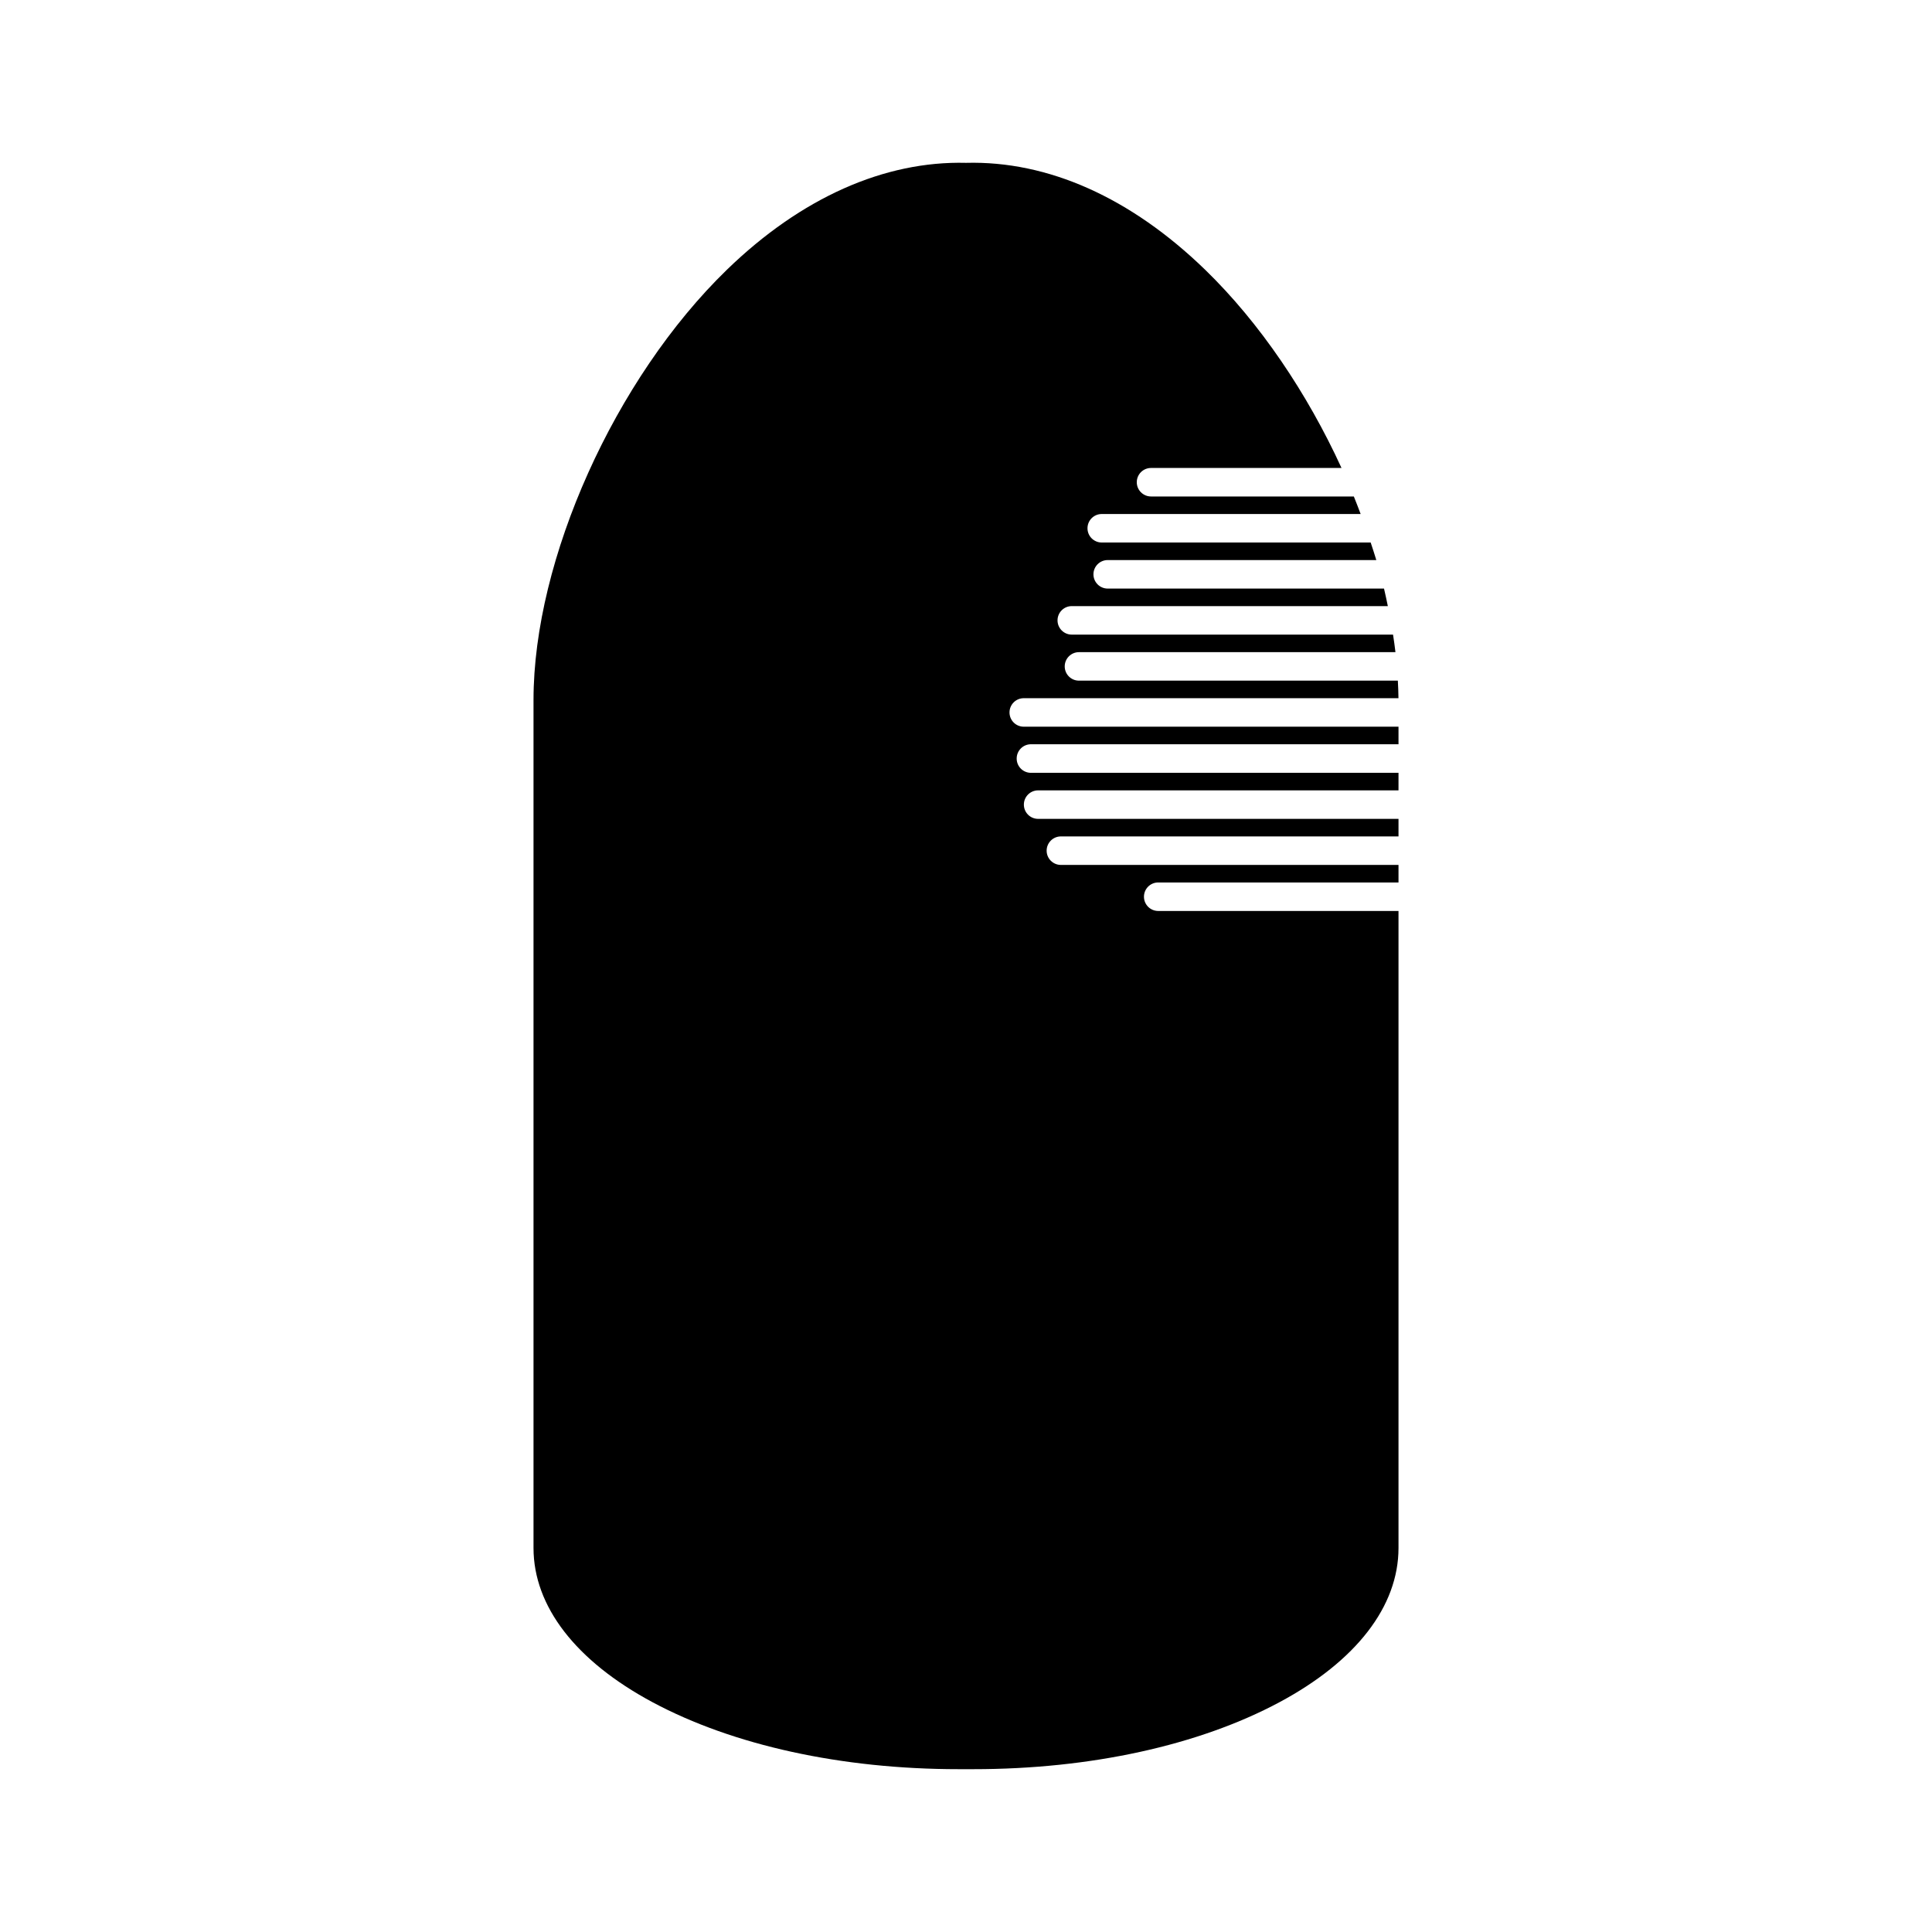
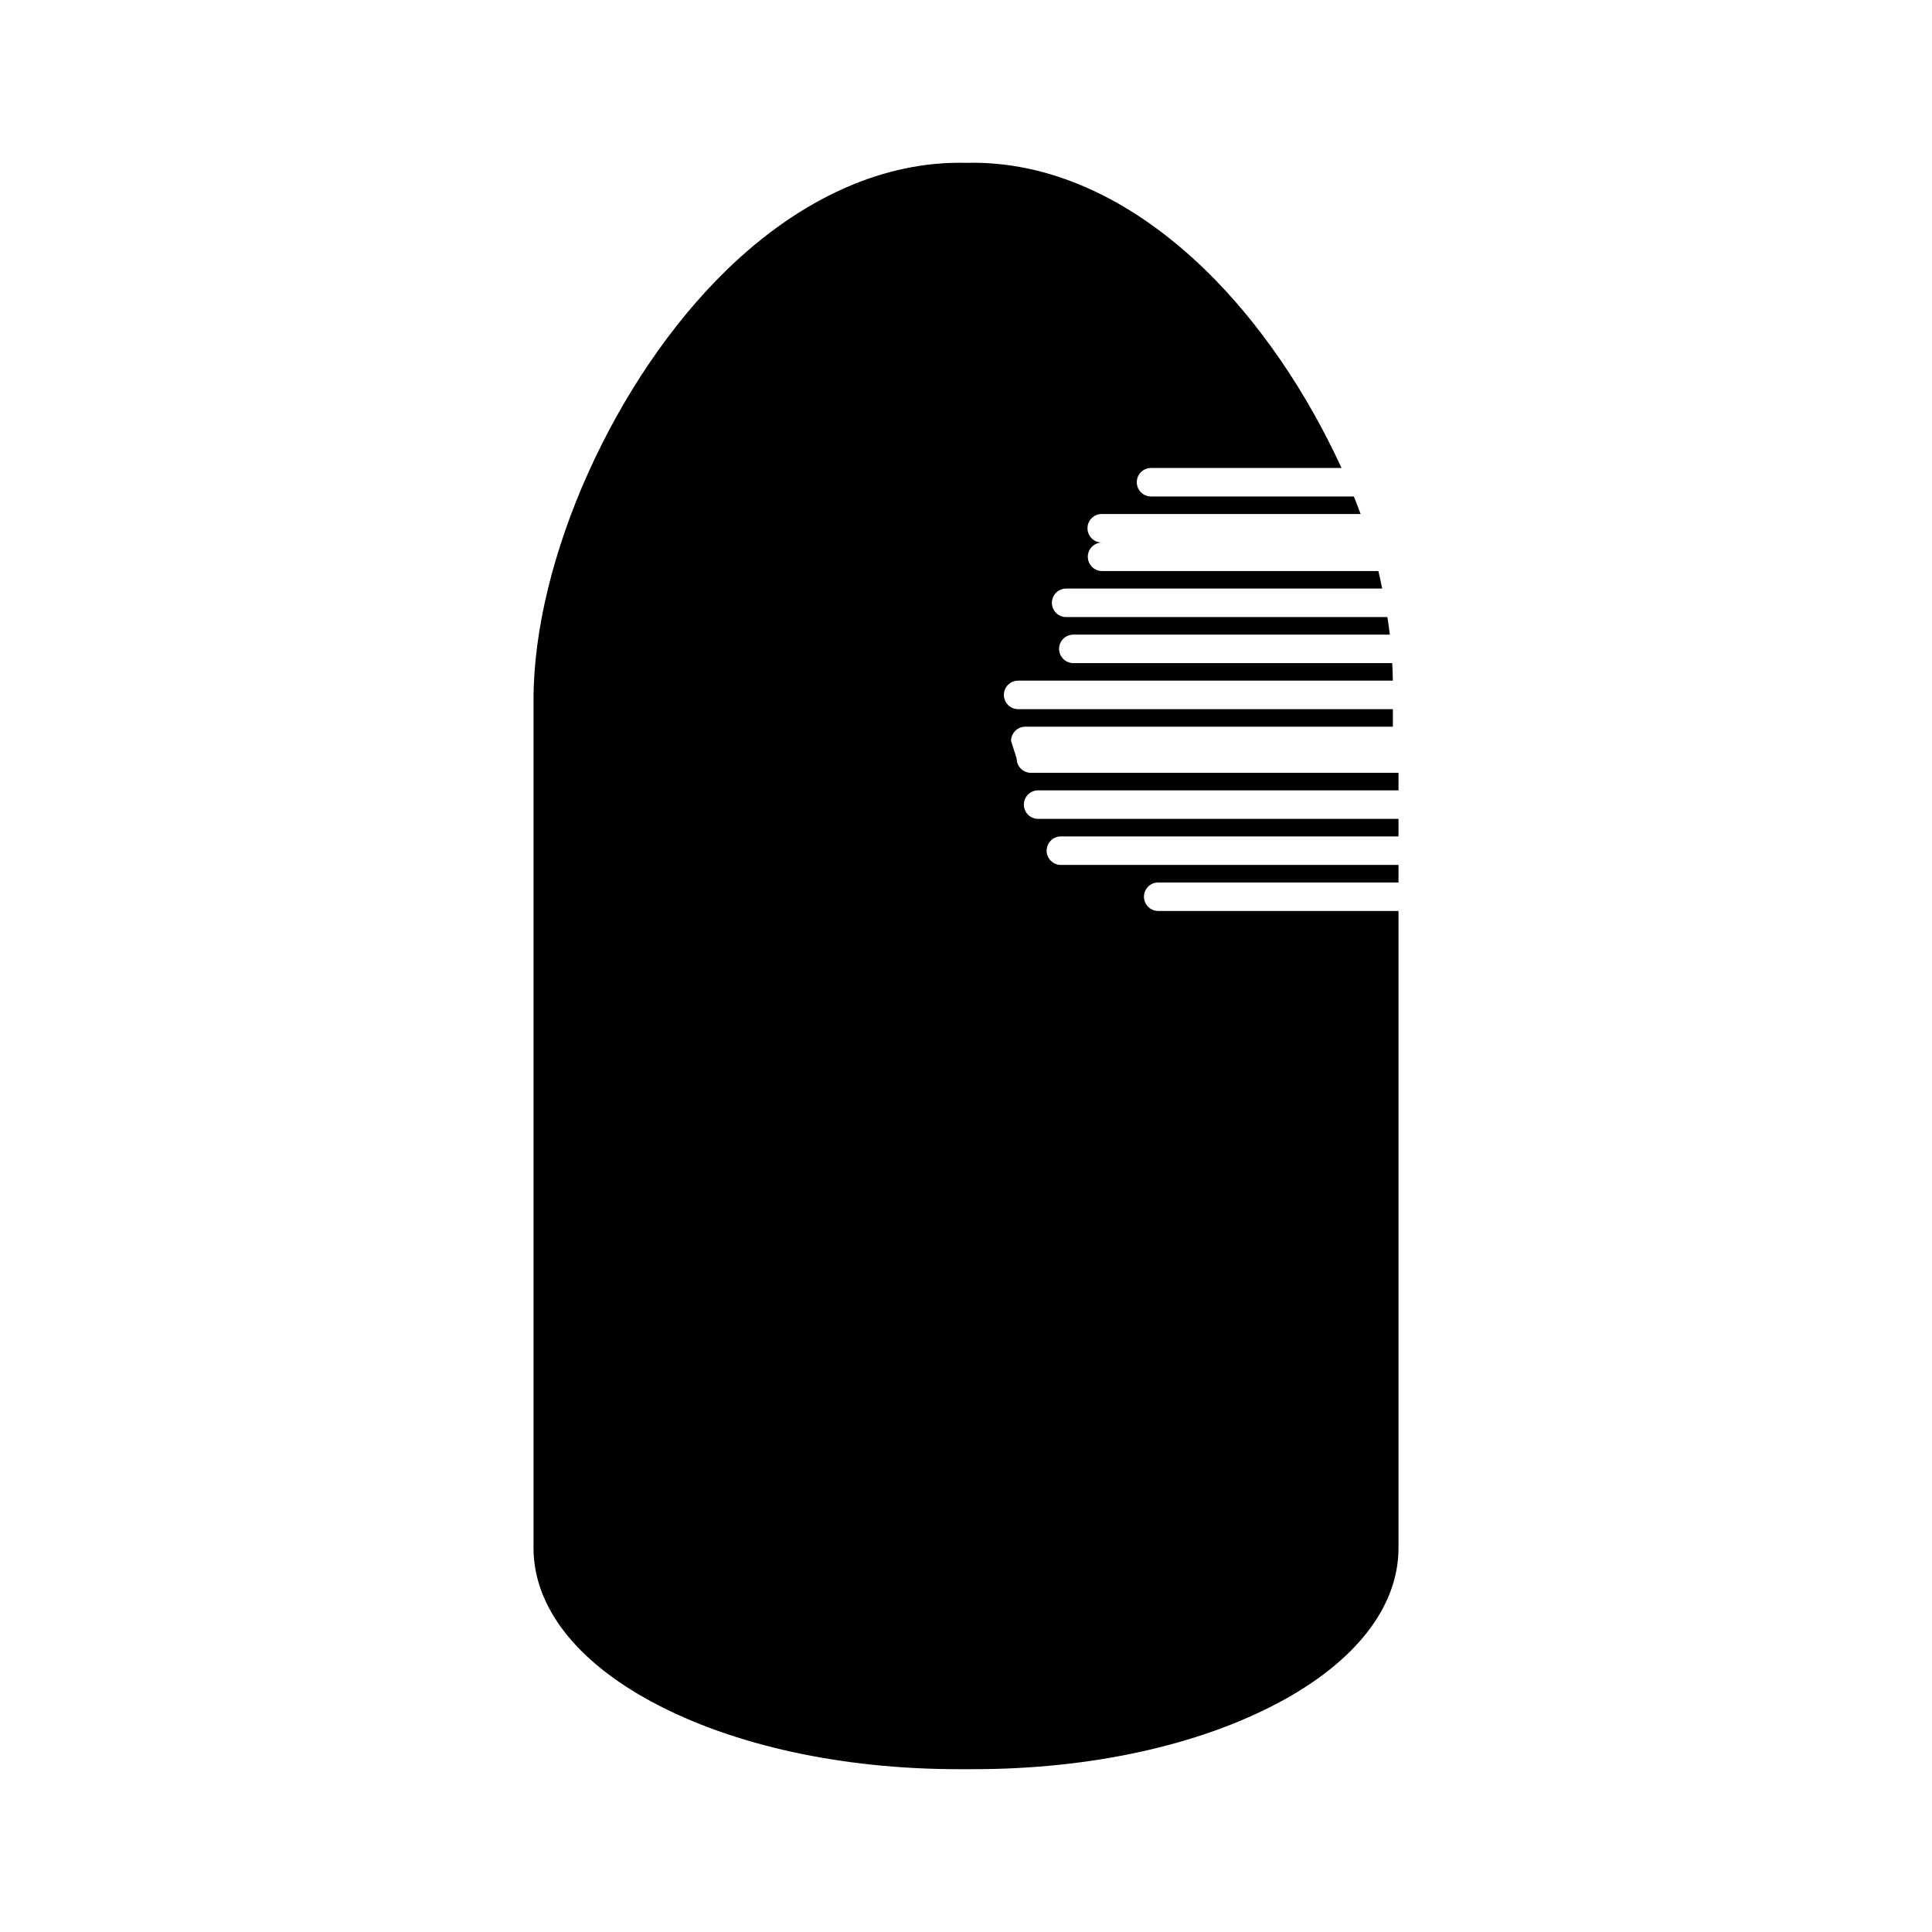
<svg xmlns="http://www.w3.org/2000/svg" fill="#000000" width="800px" height="800px" version="1.1" viewBox="144 144 512 512">
-   <path d="m413.43 345.03c0 2.086 1.691 3.777 3.777 3.777h97.41v4.648h-95.504c-2.086 0-3.777 1.691-3.777 3.777s1.691 3.777 3.777 3.777l95.504 0.004v4.648h-89.469c-2.086 0-3.777 1.691-3.777 3.777 0 2.086 1.691 3.777 3.777 3.777h89.469v4.648h-63.68c-2.086 0-3.777 1.691-3.777 3.777 0 2.086 1.691 3.777 3.777 3.777l63.68 0.004v168.81c0 15.461-11.207 29.98-31.551 40.879-21.348 11.441-50.145 17.742-81.09 17.742h-3.945c-30.941 0-59.742-6.301-81.098-17.742-20.344-10.902-31.547-25.418-31.547-40.883v-224.73c0-37.258 21.555-85.203 51.246-114.01 19.754-19.164 41.828-28.871 63.371-28.332 21.684-0.574 43.621 9.172 63.371 28.332 14.523 14.09 27.078 32.77 36.137 52.531h-50.477c-2.086 0-3.777 1.691-3.777 3.777 0 2.086 1.691 3.777 3.777 3.777h53.746c0.629 1.547 1.219 3.094 1.805 4.648h-68.613c-2.086 0-3.777 1.691-3.777 3.777 0 2.086 1.691 3.777 3.777 3.777h71.27c0.508 1.551 1.035 3.102 1.492 4.648l-71.184 0.004c-2.086 0-3.777 1.691-3.777 3.777 0 2.086 1.691 3.777 3.777 3.777h73.227c0.379 1.559 0.684 3.102 1.012 4.648h-83.758c-2.086 0-3.777 1.691-3.777 3.777 0 2.086 1.691 3.777 3.777 3.777h85.137c0.242 1.559 0.461 3.109 0.641 4.648h-83.871c-2.086 0-3.777 1.691-3.777 3.777 0 2.086 1.691 3.777 3.777 3.777h84.504c0.078 1.559 0.156 3.121 0.164 4.648h-99.301c-2.086 0-3.777 1.691-3.777 3.777 0 2.086 1.691 3.777 3.777 3.777l99.312 0.004v4.648h-97.41c-2.086 0-3.777 1.691-3.777 3.777z" />
+   <path d="m413.43 345.03c0 2.086 1.691 3.777 3.777 3.777h97.41v4.648h-95.504c-2.086 0-3.777 1.691-3.777 3.777s1.691 3.777 3.777 3.777l95.504 0.004v4.648h-89.469c-2.086 0-3.777 1.691-3.777 3.777 0 2.086 1.691 3.777 3.777 3.777h89.469v4.648h-63.68c-2.086 0-3.777 1.691-3.777 3.777 0 2.086 1.691 3.777 3.777 3.777l63.68 0.004v168.81c0 15.461-11.207 29.98-31.551 40.879-21.348 11.441-50.145 17.742-81.09 17.742h-3.945c-30.941 0-59.742-6.301-81.098-17.742-20.344-10.902-31.547-25.418-31.547-40.883v-224.73c0-37.258 21.555-85.203 51.246-114.01 19.754-19.164 41.828-28.871 63.371-28.332 21.684-0.574 43.621 9.172 63.371 28.332 14.523 14.09 27.078 32.77 36.137 52.531h-50.477c-2.086 0-3.777 1.691-3.777 3.777 0 2.086 1.691 3.777 3.777 3.777h53.746c0.629 1.547 1.219 3.094 1.805 4.648h-68.613c-2.086 0-3.777 1.691-3.777 3.777 0 2.086 1.691 3.777 3.777 3.777h71.27l-71.184 0.004c-2.086 0-3.777 1.691-3.777 3.777 0 2.086 1.691 3.777 3.777 3.777h73.227c0.379 1.559 0.684 3.102 1.012 4.648h-83.758c-2.086 0-3.777 1.691-3.777 3.777 0 2.086 1.691 3.777 3.777 3.777h85.137c0.242 1.559 0.461 3.109 0.641 4.648h-83.871c-2.086 0-3.777 1.691-3.777 3.777 0 2.086 1.691 3.777 3.777 3.777h84.504c0.078 1.559 0.156 3.121 0.164 4.648h-99.301c-2.086 0-3.777 1.691-3.777 3.777 0 2.086 1.691 3.777 3.777 3.777l99.312 0.004v4.648h-97.41c-2.086 0-3.777 1.691-3.777 3.777z" />
</svg>